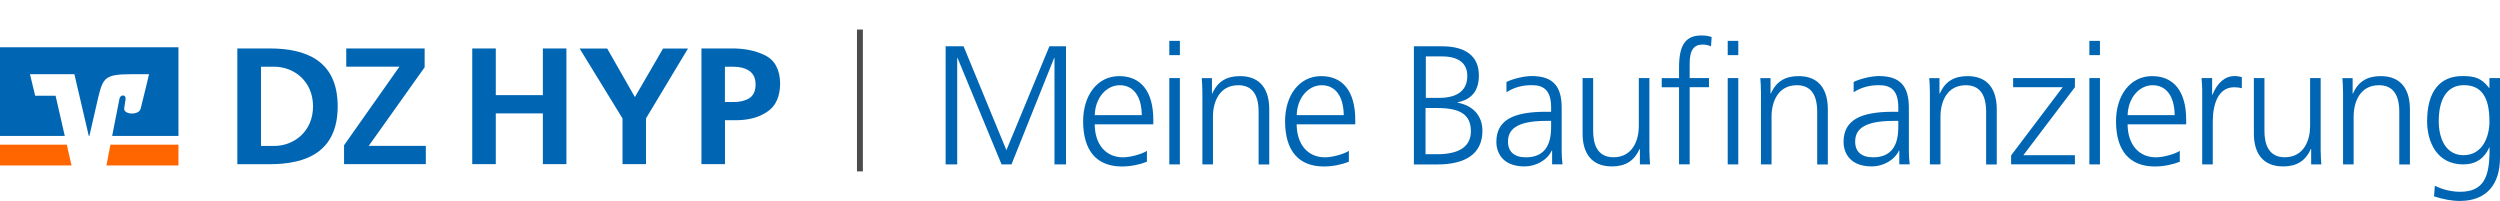
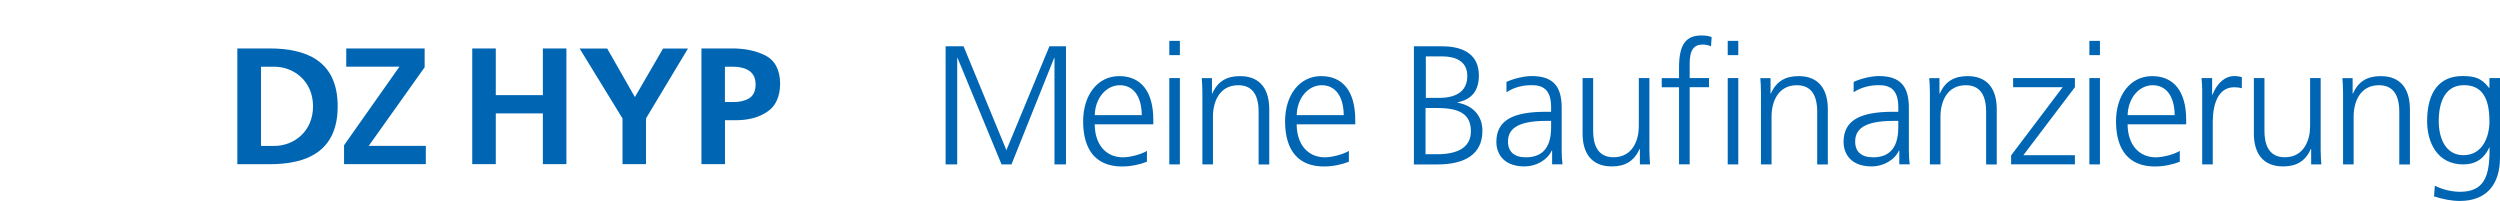
<svg xmlns="http://www.w3.org/2000/svg" width="423" height="34" viewBox="0 0 423 34" fill="none">
  <path d="M40.157 27.774V8.197H45.617C51.736 8.197 57.136 10.215 57.136 17.99C57.136 25.766 51.736 27.784 45.617 27.784H40.157V27.774ZM44.16 11.287V24.693H46.386C49.73 24.693 52.964 22.252 52.964 17.99C52.964 13.729 49.73 11.287 46.386 11.287H44.16ZM72.049 27.774V24.683H62.387L71.849 11.386V8.197H58.584V11.278H67.587L58.214 24.575V27.774H72.049ZM122.667 17.262H124.064C125.103 17.282 126.001 17.075 126.74 16.642C127.458 16.209 127.828 15.441 127.848 14.339C127.848 13.758 127.748 13.276 127.558 12.882C127.349 12.488 127.079 12.183 126.73 11.957C126.011 11.504 125.123 11.287 124.055 11.287H122.657V17.262H122.667ZM118.684 8.197H123.725C125.961 8.177 127.888 8.571 129.495 9.378C131.122 10.215 131.96 11.799 132 14.122C131.98 16.366 131.251 17.971 129.804 18.916C128.367 19.89 126.55 20.362 124.344 20.343H122.667V27.774H118.684V8.197ZM105.319 27.774H109.301V20.038L116.408 8.207H112.196L107.425 16.425L102.733 8.207H98.072L105.329 20.038V27.774H105.319ZM79.905 27.774H83.888V19.191H91.853V27.774H95.836V8.197H91.853V16.101H83.888V8.197H79.905V27.774Z" fill="#0066B3" />
-   <path d="M30.195 24.476H18.686C18.377 26.09 18.107 27.468 18.007 28H30.195V24.476Z" fill="#FF6600" />
-   <path d="M0 24.476V28H12.108L11.3 24.476H0Z" fill="#FF6600" />
-   <path d="M5.949 16.189L5.071 12.557H12.587L15.023 23H15.123L16.66 16.307C17.438 13.266 17.728 12.557 22.08 12.557H25.214C25.214 12.557 24.575 15.352 23.797 18.394C23.497 19.555 20.882 19.417 21.012 18.335C21.032 18.216 21.152 17.41 21.241 16.829C21.391 15.992 20.393 15.894 20.213 16.711C20.084 17.301 19.515 20.234 18.976 23H30.195V8H0V23H10.96L9.403 16.199H5.949V16.189Z" fill="#0066B3" />
  <path d="M178.419 27.816V9.807H178.359L171.143 27.816H169.464L162.019 9.807H161.959V27.816H160V7.833H163.038L170.284 25.409L177.559 7.833H180.368V27.816H178.409H178.419ZM194.069 27.363C192.93 27.816 191.401 28.168 189.832 28.168C185.594 28.168 183.266 25.54 183.266 20.524C183.266 16.112 185.684 12.879 189.372 12.879C193.06 12.879 195.139 15.488 195.139 20.262V21.037H185.225C185.255 24.532 187.183 26.617 190.002 26.617C191.281 26.617 193.21 26.073 194.059 25.529V27.363H194.069ZM193.19 19.486C193.16 16.284 191.771 14.42 189.472 14.42C187.173 14.42 185.295 16.596 185.235 19.486H193.19ZM197.847 9.324V6.917H199.636V9.324H197.847ZM197.847 27.816V13.211H199.636V27.816H197.847ZM212.958 27.816V18.912C212.958 15.991 211.848 14.42 209.52 14.42C206.252 14.42 205.232 17.341 205.232 19.718V27.816H203.444V15.709C203.444 14.763 203.384 13.846 203.334 13.222H205.063V15.83H205.123C206.032 13.745 207.591 12.879 209.81 12.879C213.358 12.879 214.757 15.256 214.757 18.489V27.826H212.968L212.958 27.816ZM228.238 27.363C227.099 27.816 225.57 28.168 224.001 28.168C219.764 28.168 217.435 25.54 217.435 20.524C217.435 16.112 219.854 12.879 223.541 12.879C227.229 12.879 229.308 15.488 229.308 20.262V21.037H219.394C219.424 24.532 221.353 26.617 224.171 26.617C225.45 26.617 227.379 26.073 228.229 25.529V27.363H228.238ZM227.359 19.486C227.329 16.284 225.94 14.42 223.641 14.42C221.343 14.42 219.464 16.596 219.404 19.486H227.359ZM239.232 27.816V7.833H243.979C247.986 7.833 250.225 9.495 250.225 12.758C250.225 15.306 249.056 16.827 246.617 17.311V17.371C249.286 17.855 250.825 19.637 250.825 22.125C250.825 26.134 247.817 27.826 243.179 27.826H239.232V27.816ZM243.189 26.093C247.307 26.093 248.876 24.492 248.876 22.196C248.876 19.335 246.977 18.278 243.189 18.278H241.201V26.093H243.189ZM243.439 16.566C247.017 16.566 248.266 14.964 248.266 12.839C248.266 10.573 246.617 9.545 243.979 9.545H241.251V16.555H243.439V16.566ZM262.618 27.816V25.469H262.558C261.788 27.131 259.859 28.158 257.96 28.158C253.873 28.158 253.183 25.378 253.183 24.039C253.183 20.342 255.992 18.912 261.568 18.912H262.448V18.137C262.448 15.014 260.919 14.41 259.15 14.41C257.731 14.41 256.251 14.722 254.892 15.609V13.866C256.002 13.322 257.88 12.869 259.15 12.869C262.927 12.869 264.237 14.732 264.237 18.278V25.691C264.237 26.174 264.297 27.292 264.377 27.806H262.618V27.816ZM262.448 20.453H261.628C256.231 20.453 255.152 22.145 255.152 23.978C255.152 25.671 256.231 26.617 258.16 26.617C260.409 26.617 262.448 25.59 262.448 21.551V20.463V20.453ZM277.469 27.816V25.207H277.409C276.499 27.272 274.97 28.158 272.721 28.158C269.224 28.158 267.774 25.842 267.774 22.609V13.211H269.563V22.145C269.563 24.18 270.133 26.607 273.001 26.607C276.329 26.607 277.289 23.576 277.289 21.37V13.211H279.078V25.409C279.078 26.013 279.138 27.302 279.187 27.816H277.459H277.469ZM284.095 27.816V14.763H281.166V13.222H284.095V11.358C284.095 7.289 285.434 6 287.902 6C288.502 6 289.261 6.091 289.611 6.282L289.501 7.853C289.131 7.652 288.592 7.541 288.082 7.541C286.663 7.541 285.893 8.397 285.893 10.724V13.211H289.161V14.752H285.893V27.806H284.105L284.095 27.816ZM292.329 9.324V6.917H294.118V9.324H292.329ZM292.329 27.816V13.211H294.118V27.816H292.329ZM307.47 27.816V18.912C307.47 15.991 306.361 14.42 304.032 14.42C300.764 14.42 299.745 17.341 299.745 19.718V27.816H297.956V15.709C297.956 14.763 297.896 13.846 297.846 13.222H299.575V15.83H299.635C300.544 13.745 302.104 12.879 304.322 12.879C307.87 12.879 309.269 15.256 309.269 18.489V27.826H307.48L307.47 27.816ZM321.362 27.816V25.469H321.302C320.532 27.131 318.604 28.158 316.705 28.158C312.617 28.158 311.928 25.378 311.928 24.039C311.928 20.342 314.736 18.912 320.312 18.912H321.192V18.137C321.192 15.014 319.663 14.41 317.894 14.41C316.475 14.41 314.996 14.722 313.637 15.609V13.866C314.746 13.322 316.625 12.869 317.894 12.869C321.672 12.869 322.981 14.732 322.981 18.278V25.691C322.981 26.174 323.041 27.292 323.121 27.806H321.362V27.816ZM321.192 20.453H320.372C314.976 20.453 313.896 22.145 313.896 23.978C313.896 25.671 314.976 26.617 316.905 26.617C319.153 26.617 321.192 25.59 321.192 21.551V20.463V20.453ZM336.053 27.816V18.912C336.053 15.991 334.944 14.42 332.615 14.42C329.347 14.42 328.328 17.341 328.328 19.718V27.816H326.539V15.709C326.539 14.763 326.479 13.846 326.429 13.222H328.158V15.83H328.218C329.127 13.745 330.686 12.879 332.905 12.879C336.453 12.879 337.852 15.256 337.852 18.489V27.826H336.063L336.053 27.816ZM340.28 27.816V26.295L349.005 14.752H340.62V13.211H351.074V14.752L342.349 26.265H351.074V27.806H340.28V27.816ZM353.522 9.324V6.917H355.311V9.324H353.522ZM353.522 27.816V13.211H355.311V27.816H353.522ZM368.833 27.363C367.694 27.816 366.165 28.168 364.596 28.168C360.358 28.168 358.03 25.54 358.03 20.524C358.03 16.112 360.448 12.879 364.136 12.879C367.824 12.879 369.902 15.488 369.902 20.262V21.037H359.988C360.018 24.532 361.947 26.617 364.765 26.617C366.045 26.617 367.973 26.073 368.823 25.529V27.363H368.833ZM367.954 19.486C367.924 16.284 366.534 14.42 364.236 14.42C361.937 14.42 360.058 16.596 359.998 19.486H367.954ZM372.611 27.816V15.246C372.611 14.873 372.581 13.987 372.501 13.211H374.29V16.022H374.35C375.169 13.987 376.508 12.869 378.067 12.869C378.497 12.869 379.007 12.96 379.317 13.04V14.934C378.947 14.823 378.467 14.763 378.037 14.763C375.279 14.763 374.4 17.683 374.4 20.634V27.816H372.611ZM391.049 27.816V25.207H390.989C390.08 27.272 388.551 28.158 386.302 28.158C382.804 28.158 381.355 25.842 381.355 22.609V13.211H383.144V22.145C383.144 24.18 383.714 26.607 386.582 26.607C389.91 26.607 390.87 23.576 390.87 21.37V13.211H392.658V25.409C392.658 26.013 392.718 27.302 392.768 27.816H391.039H391.049ZM405.96 27.816V18.912C405.96 15.991 404.851 14.42 402.522 14.42C399.254 14.42 398.235 17.341 398.235 19.718V27.816H396.446V15.709C396.446 14.763 396.386 13.846 396.336 13.222H398.065V15.83H398.125C399.035 13.745 400.594 12.879 402.812 12.879C406.36 12.879 407.759 15.256 407.759 18.489V27.826H405.97L405.96 27.816ZM421.241 24.955H421.181C420.362 26.788 418.932 27.816 416.774 27.816C412.346 27.816 410.668 24.039 410.668 20.514C410.668 15.588 412.736 12.869 416.634 12.869C418.623 12.869 419.842 13.151 421.151 14.873H421.211V13.211H423V26.668C423 31.22 420.701 34 416.214 34C414.825 34 413.346 33.718 411.837 33.224L411.977 31.422C413.316 32.106 414.905 32.449 416.234 32.449C420.272 32.449 421.231 29.901 421.231 25.409V24.945L421.241 24.955ZM421.211 20.483C421.211 16.394 419.822 14.41 416.894 14.41C413.965 14.41 412.636 16.868 412.636 20.504C412.636 23.535 413.886 26.255 416.814 26.255C419.992 26.255 421.221 23.243 421.221 20.473L421.211 20.483Z" fill="#0066B3" />
-   <line x1="145.5" y1="5" x2="145.5" y2="29" stroke="black" stroke-opacity="0.7" />
</svg>